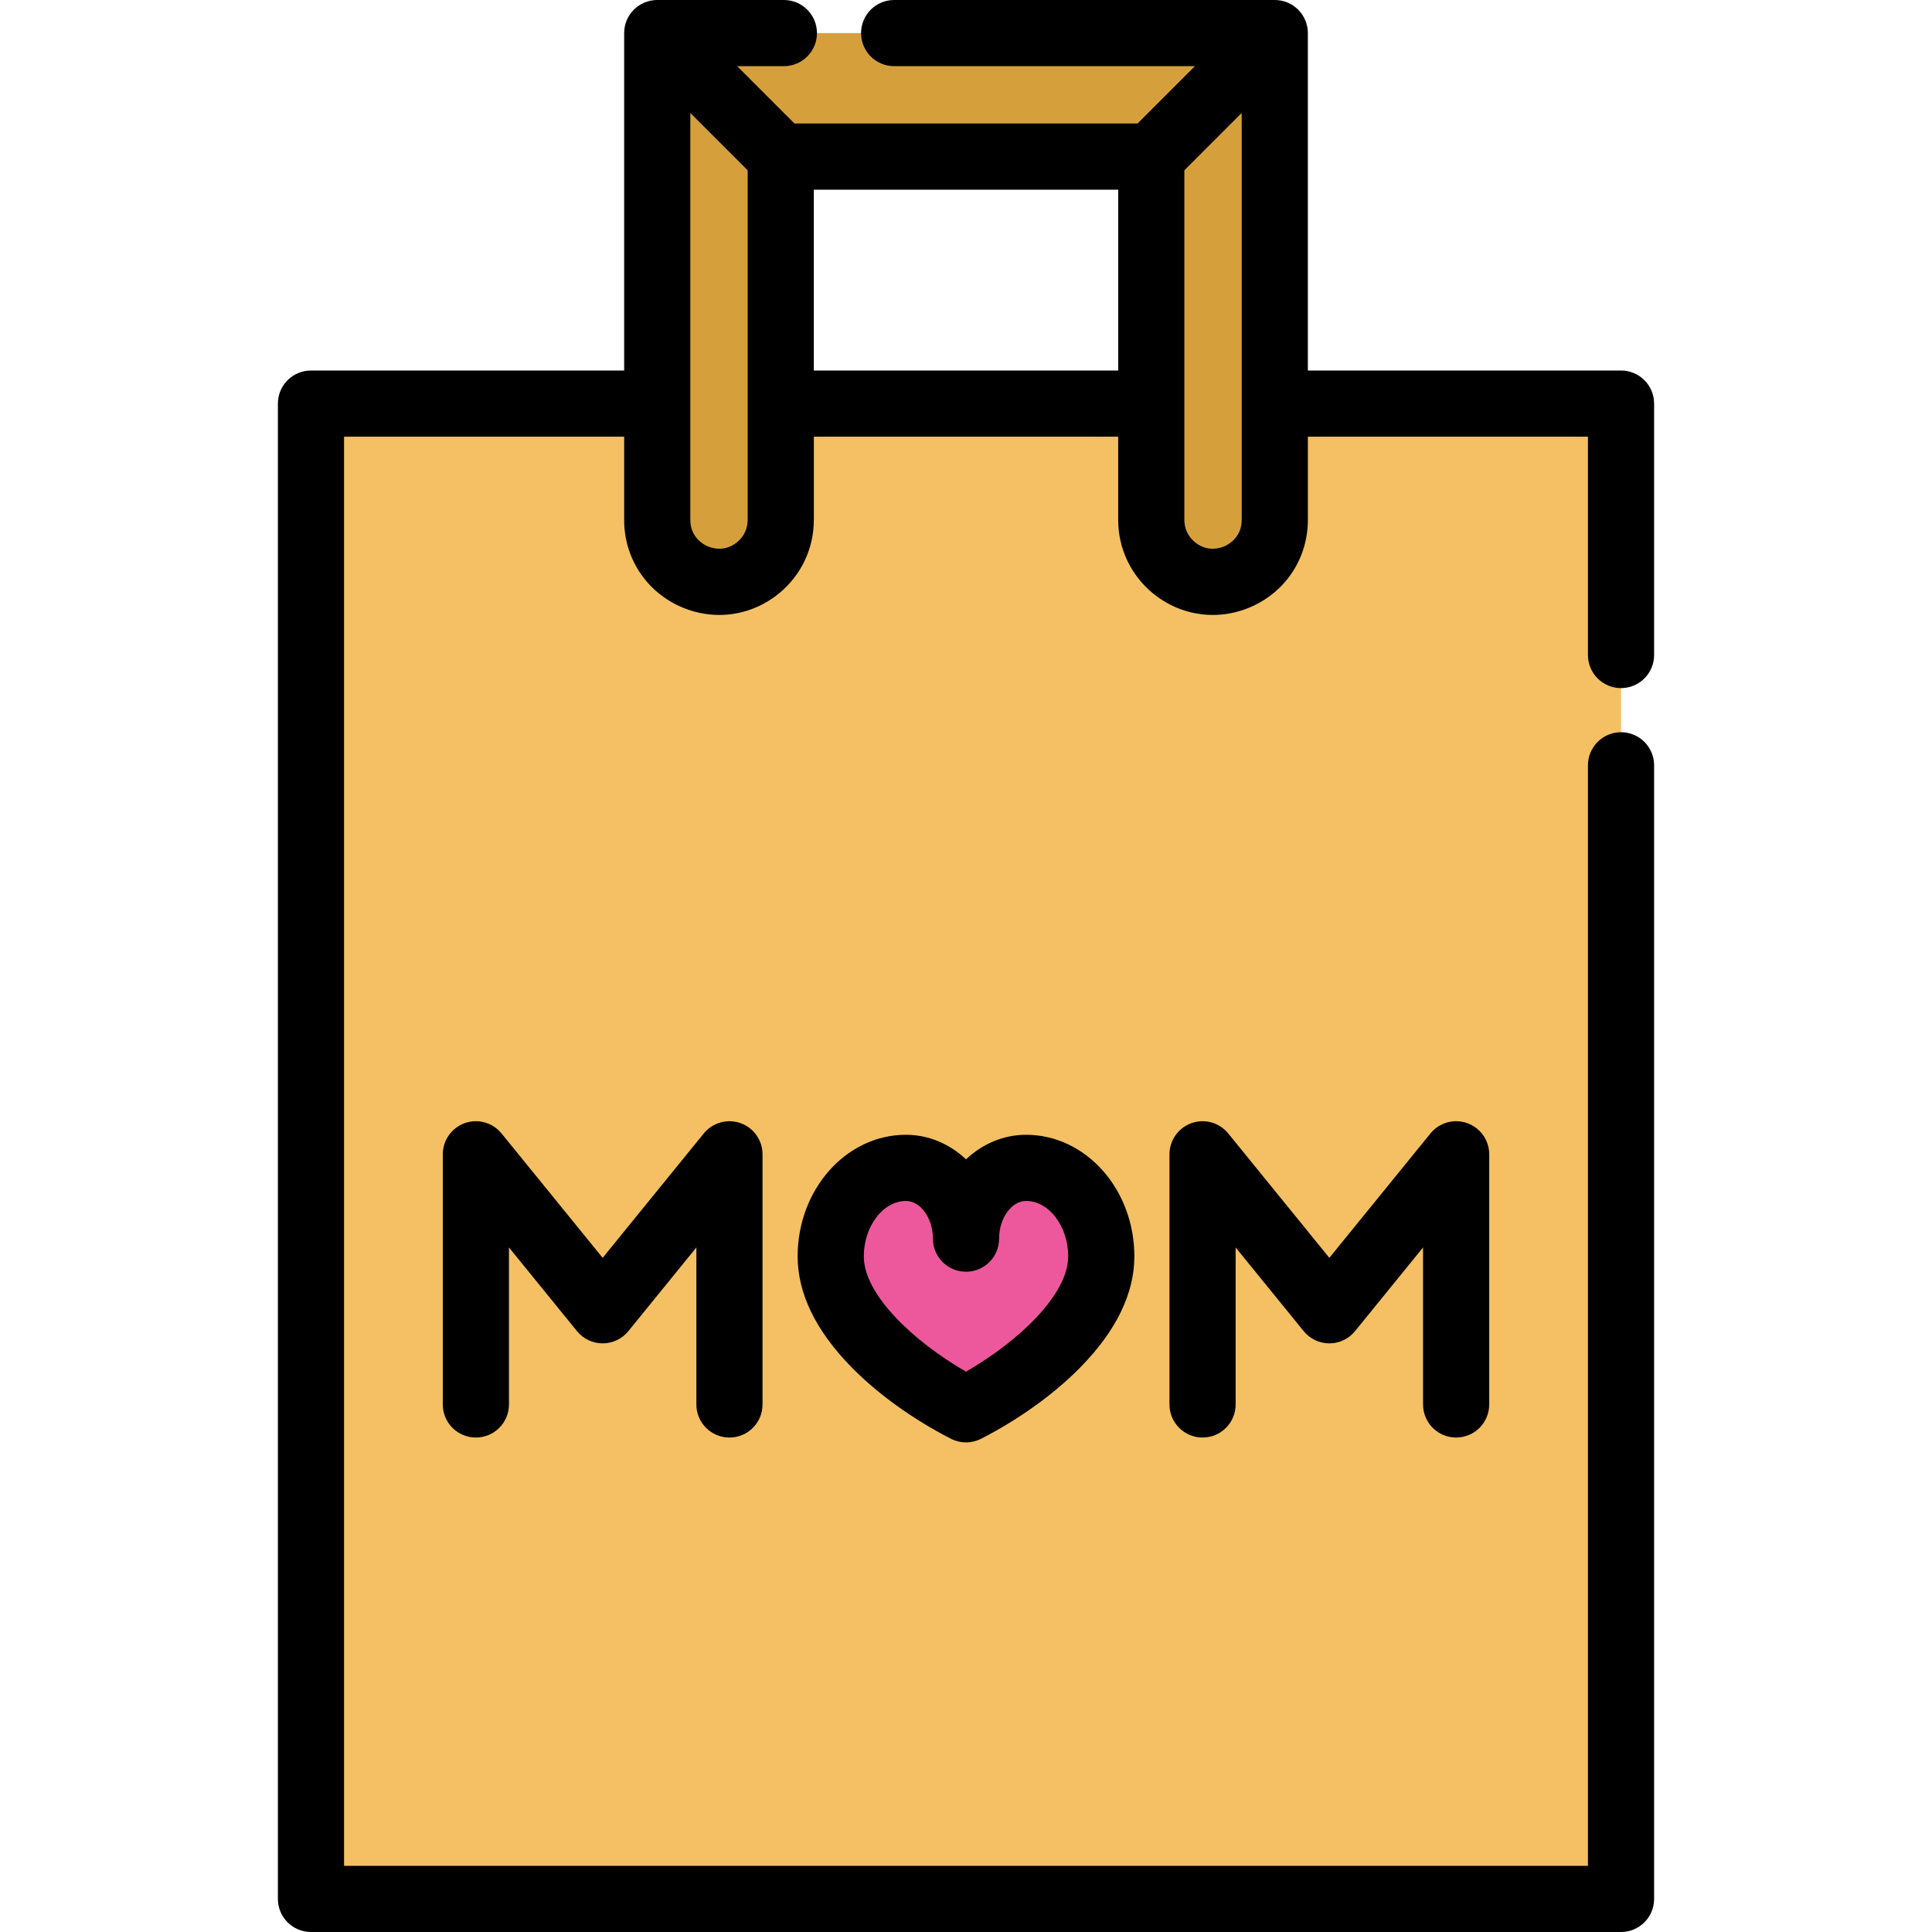
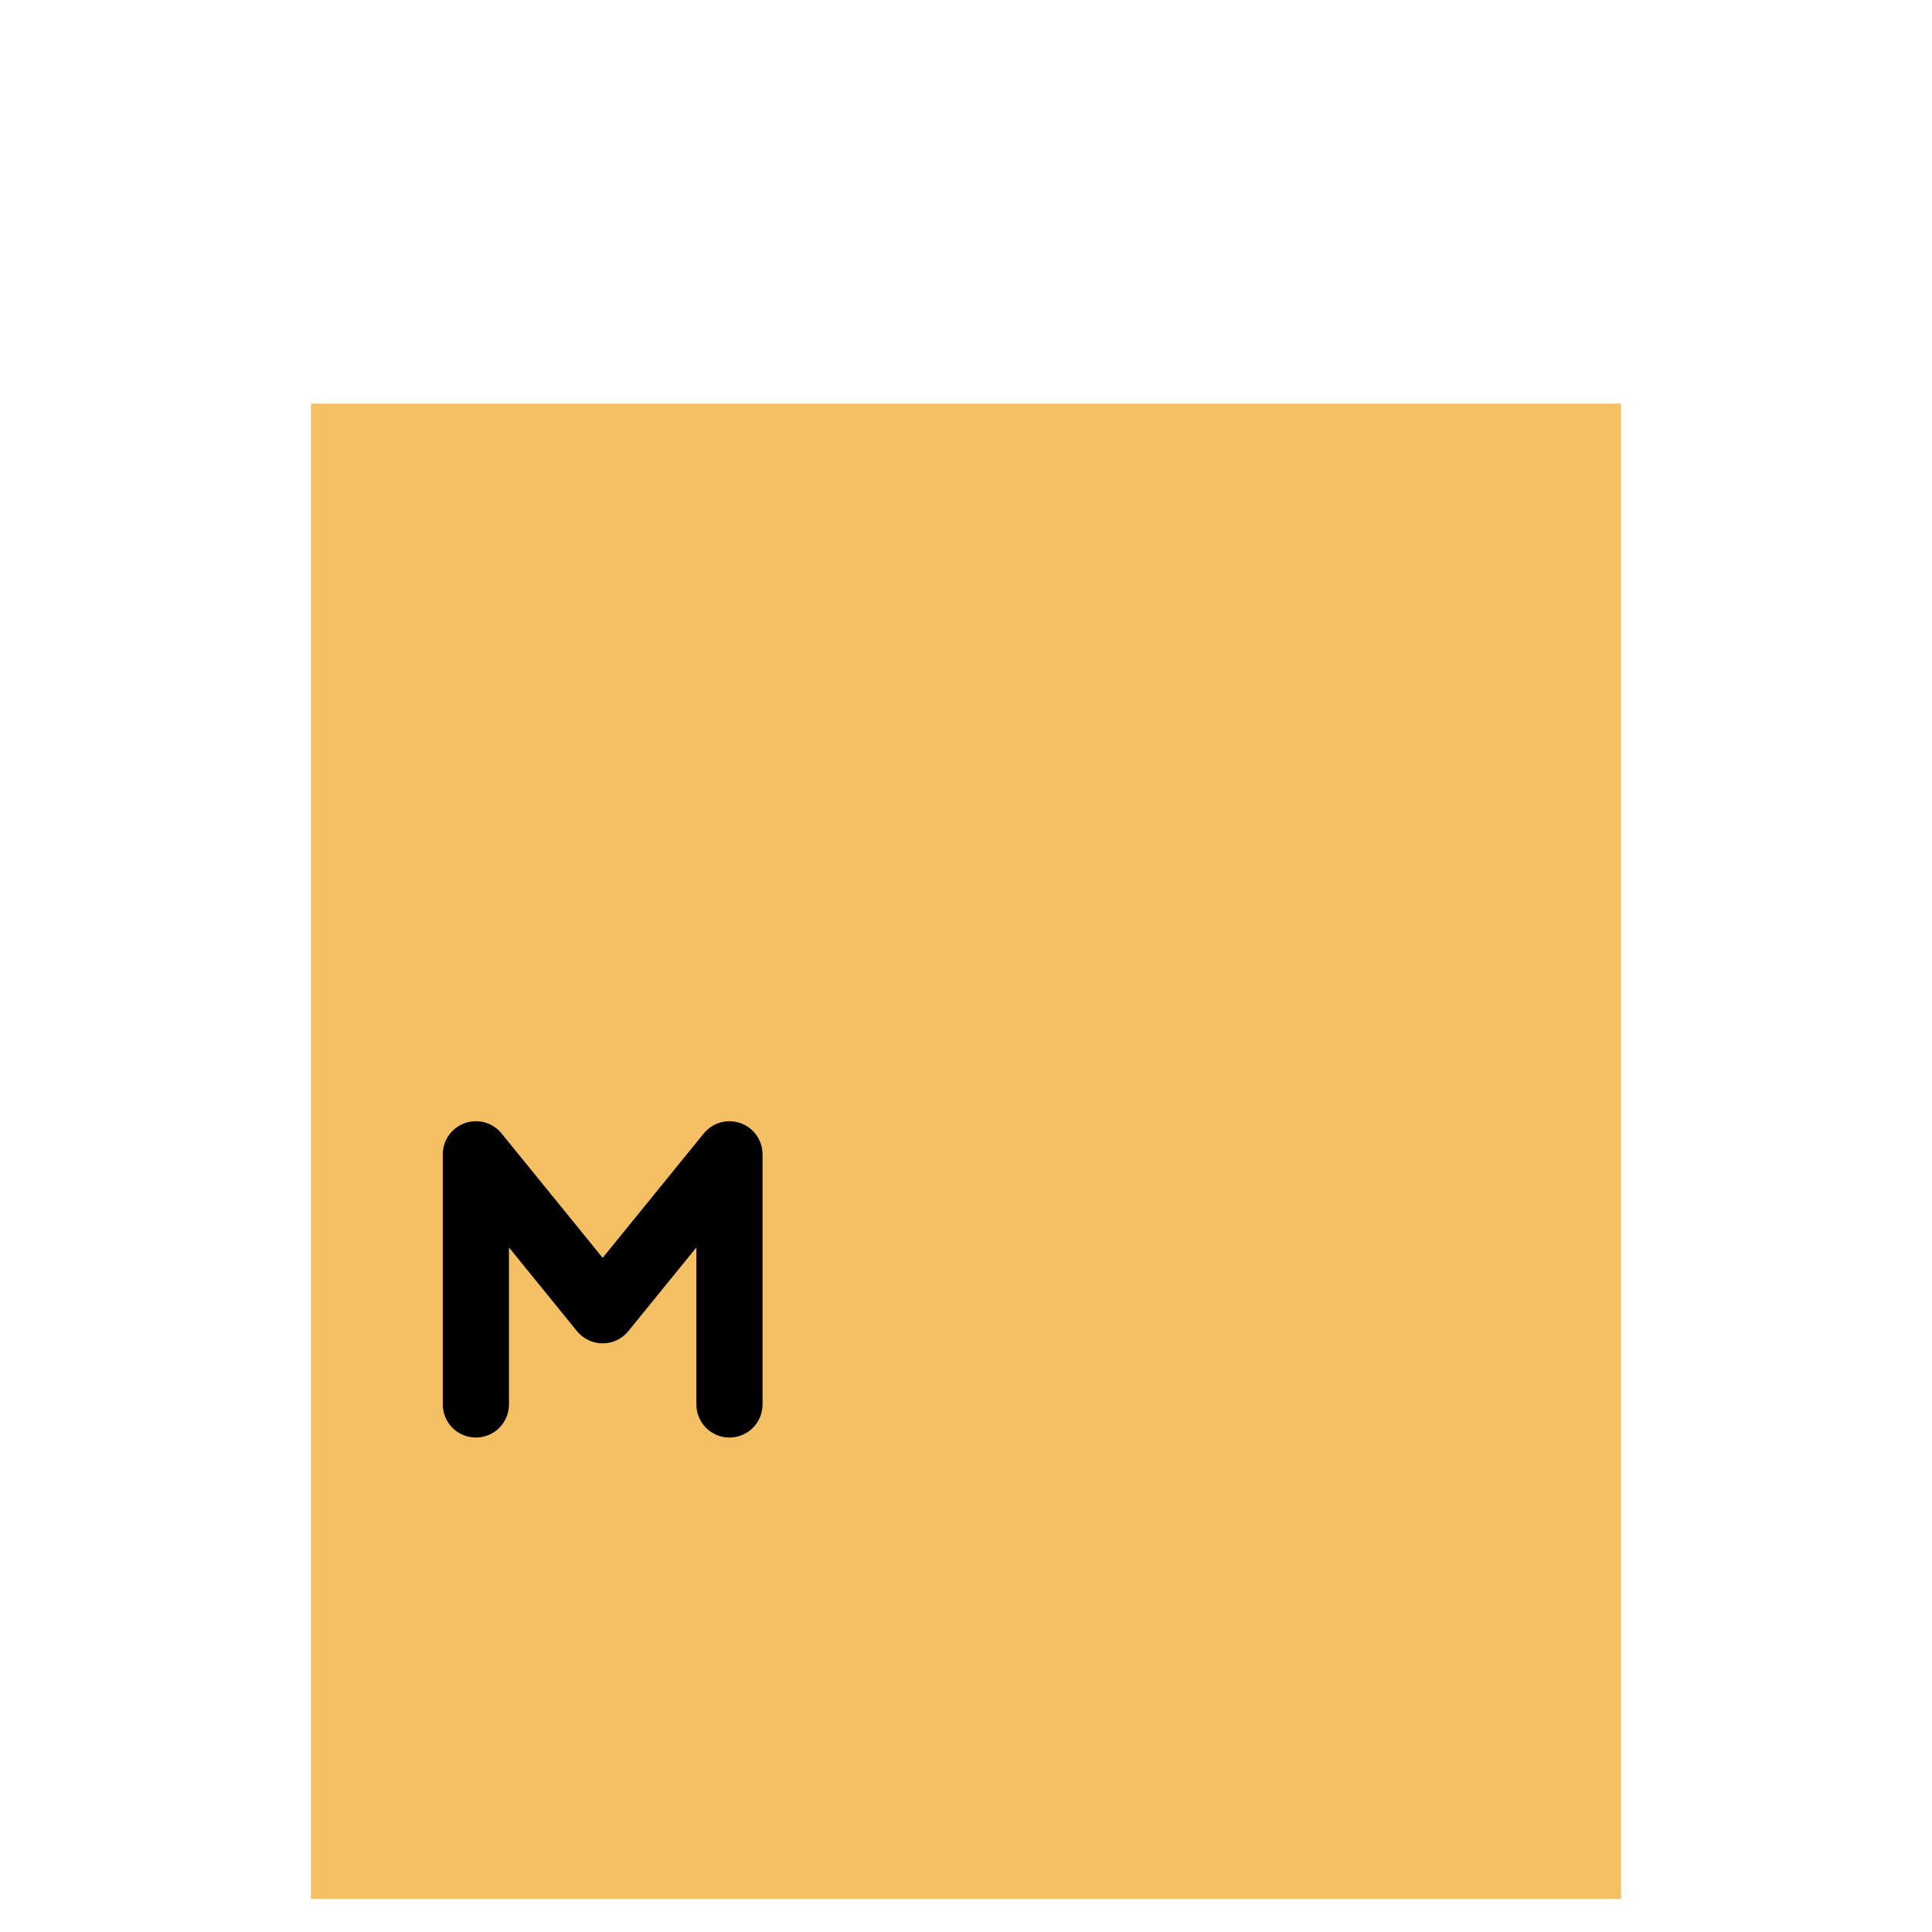
<svg xmlns="http://www.w3.org/2000/svg" height="800px" width="800px" version="1.1" id="Layer_1" viewBox="0 0 512 512" xml:space="preserve">
  <polyline style="fill:#F4C063;" points="337.826,106.959 429.589,106.959 429.589,503.233 82.411,503.233 82.411,106.959   174.174,106.959 " />
-   <path style="fill:#D5A03C;" d="M206.906,137.798v-96.3h98.192v96.3c0,4.898,2.193,9.537,5.978,12.646l0,0  c10.68,8.773,26.753,1.175,26.753-12.646V8.767H174.176v129.031c0,13.82,16.073,21.419,26.753,12.646l0,0  C204.714,147.336,206.906,142.696,206.906,137.798z" />
-   <path d="M429.589,182.356c4.843,0,8.767-3.925,8.767-8.767v-66.63c0-4.842-3.924-8.767-8.767-8.767h-82.993V8.767  c0-4.842-3.924-8.767-8.767-8.767H236.958c-4.842,0-8.767,3.925-8.767,8.767s3.925,8.767,8.767,8.767h79.706l-15.196,15.196h-90.929  l-15.196-15.196h12.392c4.842,0,8.767-3.925,8.767-8.767S212.576,0,207.734,0h-33.558c-4.842,0-8.767,3.925-8.767,8.767v89.425  H82.411c-4.842,0-8.767,3.925-8.767,8.767v396.274c0,4.842,3.925,8.767,8.767,8.767h347.178c4.843,0,8.767-3.925,8.767-8.767  v-300.42c0-4.842-3.924-8.767-8.767-8.767s-8.767,3.925-8.767,8.767v291.653H91.178v-378.74h74.231v22.072  c0,9.819,5.515,18.526,14.392,22.722c3.472,1.641,7.15,2.447,10.796,2.447c5.676,0,11.276-1.953,15.897-5.748  c5.834-4.793,9.18-11.871,9.18-19.421v-22.072h80.658v22.072c0,7.551,3.347,14.631,9.181,19.421  c7.586,6.233,17.816,7.496,26.692,3.302c8.878-4.197,14.393-12.903,14.393-22.722v-22.073h74.225v57.863  C420.822,178.431,424.747,182.356,429.589,182.356z M195.364,143.67c-3.45,2.834-7.048,1.481-8.069,0.998  c-1.021-0.483-4.351-2.405-4.351-6.87V29.932l15.196,15.196v92.67C198.139,140.081,197.128,142.221,195.364,143.67z M215.674,98.192  V50.265h80.658v47.927H215.674z M324.712,144.668c-1.023,0.482-4.622,1.836-8.07-0.998c-1.764-1.448-2.775-3.589-2.775-5.872V45.13  l15.196-15.196v107.866C329.062,142.265,325.733,144.185,324.712,144.668z" />
  <path d="M193.312,380.963c4.842,0,8.767-3.925,8.767-8.767v-66.293c0-3.71-2.337-7.02-5.833-8.261  c-3.497-1.243-7.397-0.147-9.737,2.731L159.71,333.34l-26.797-32.967c-2.34-2.88-6.239-3.974-9.737-2.732  c-3.496,1.243-5.833,4.551-5.833,8.261v66.293c0,4.842,3.925,8.767,8.767,8.767c4.842,0,8.767-3.925,8.767-8.767v-41.609  l18.03,22.181c1.665,2.048,4.164,3.238,6.803,3.238c2.639,0,5.139-1.189,6.803-3.237l18.031-22.182v41.609  C184.544,377.038,188.47,380.963,193.312,380.963z" />
-   <path d="M385.889,380.963c4.843,0,8.767-3.925,8.767-8.767v-66.293c0-3.71-2.336-7.02-5.833-8.261  c-3.492-1.243-7.395-0.148-9.737,2.732l-26.797,32.967l-26.797-32.967c-2.341-2.88-6.242-3.973-9.737-2.732  c-3.497,1.243-5.833,4.551-5.833,8.261v66.293c0,4.842,3.924,8.767,8.767,8.767s8.767-3.925,8.767-8.767v-41.609l18.03,22.181  c1.666,2.048,4.165,3.238,6.803,3.238s5.139-1.189,6.803-3.238l18.03-22.181v41.609  C377.122,377.038,381.047,380.963,385.889,380.963z" />
-   <path style="fill:#EC589B;" d="M276.507,311.817c-5.142,0-12.994,6.057-12.994,13.227c0,6.409-1.688,10.436-8.097,10.436  s-6.93-4.027-6.93-10.436c0-7.169-9.02-13.227-14.161-13.227c-8,0-14.758,8.899-14.758,19.434c0,13.373,17.276,29.753,35.848,40.452  c18.573-10.698,35.848-27.078,35.848-40.452C291.264,320.718,284.506,311.817,276.507,311.817z" />
-   <path d="M271.933,300.73c-6.066,0-11.629,2.449-15.933,6.508c-4.304-4.059-9.866-6.508-15.933-6.508  c-15.816,0-28.684,14.452-28.684,32.216c0,9.791,4.767,19.638,14.17,29.268c6.975,7.143,16.37,13.916,26.456,19.073  c1.253,0.641,2.622,0.961,3.991,0.961c1.368,0,2.738-0.32,3.991-0.961c10.086-5.156,19.482-11.93,26.457-19.073  c9.402-9.629,14.169-19.476,14.169-29.268C300.615,315.182,287.749,300.73,271.933,300.73z M256,363.504  c-14.031-8.082-27.081-20.457-27.081-30.559c0-7.958,5.106-14.682,11.149-14.682c3.884,0,7.166,4.576,7.166,9.992  c0,4.842,3.925,8.767,8.767,8.767c4.842,0,8.767-3.925,8.767-8.767c0-5.416,3.282-9.992,7.167-9.992  c6.043,0,11.148,6.723,11.148,14.682C283.081,343.048,270.031,355.423,256,363.504z" />
</svg>